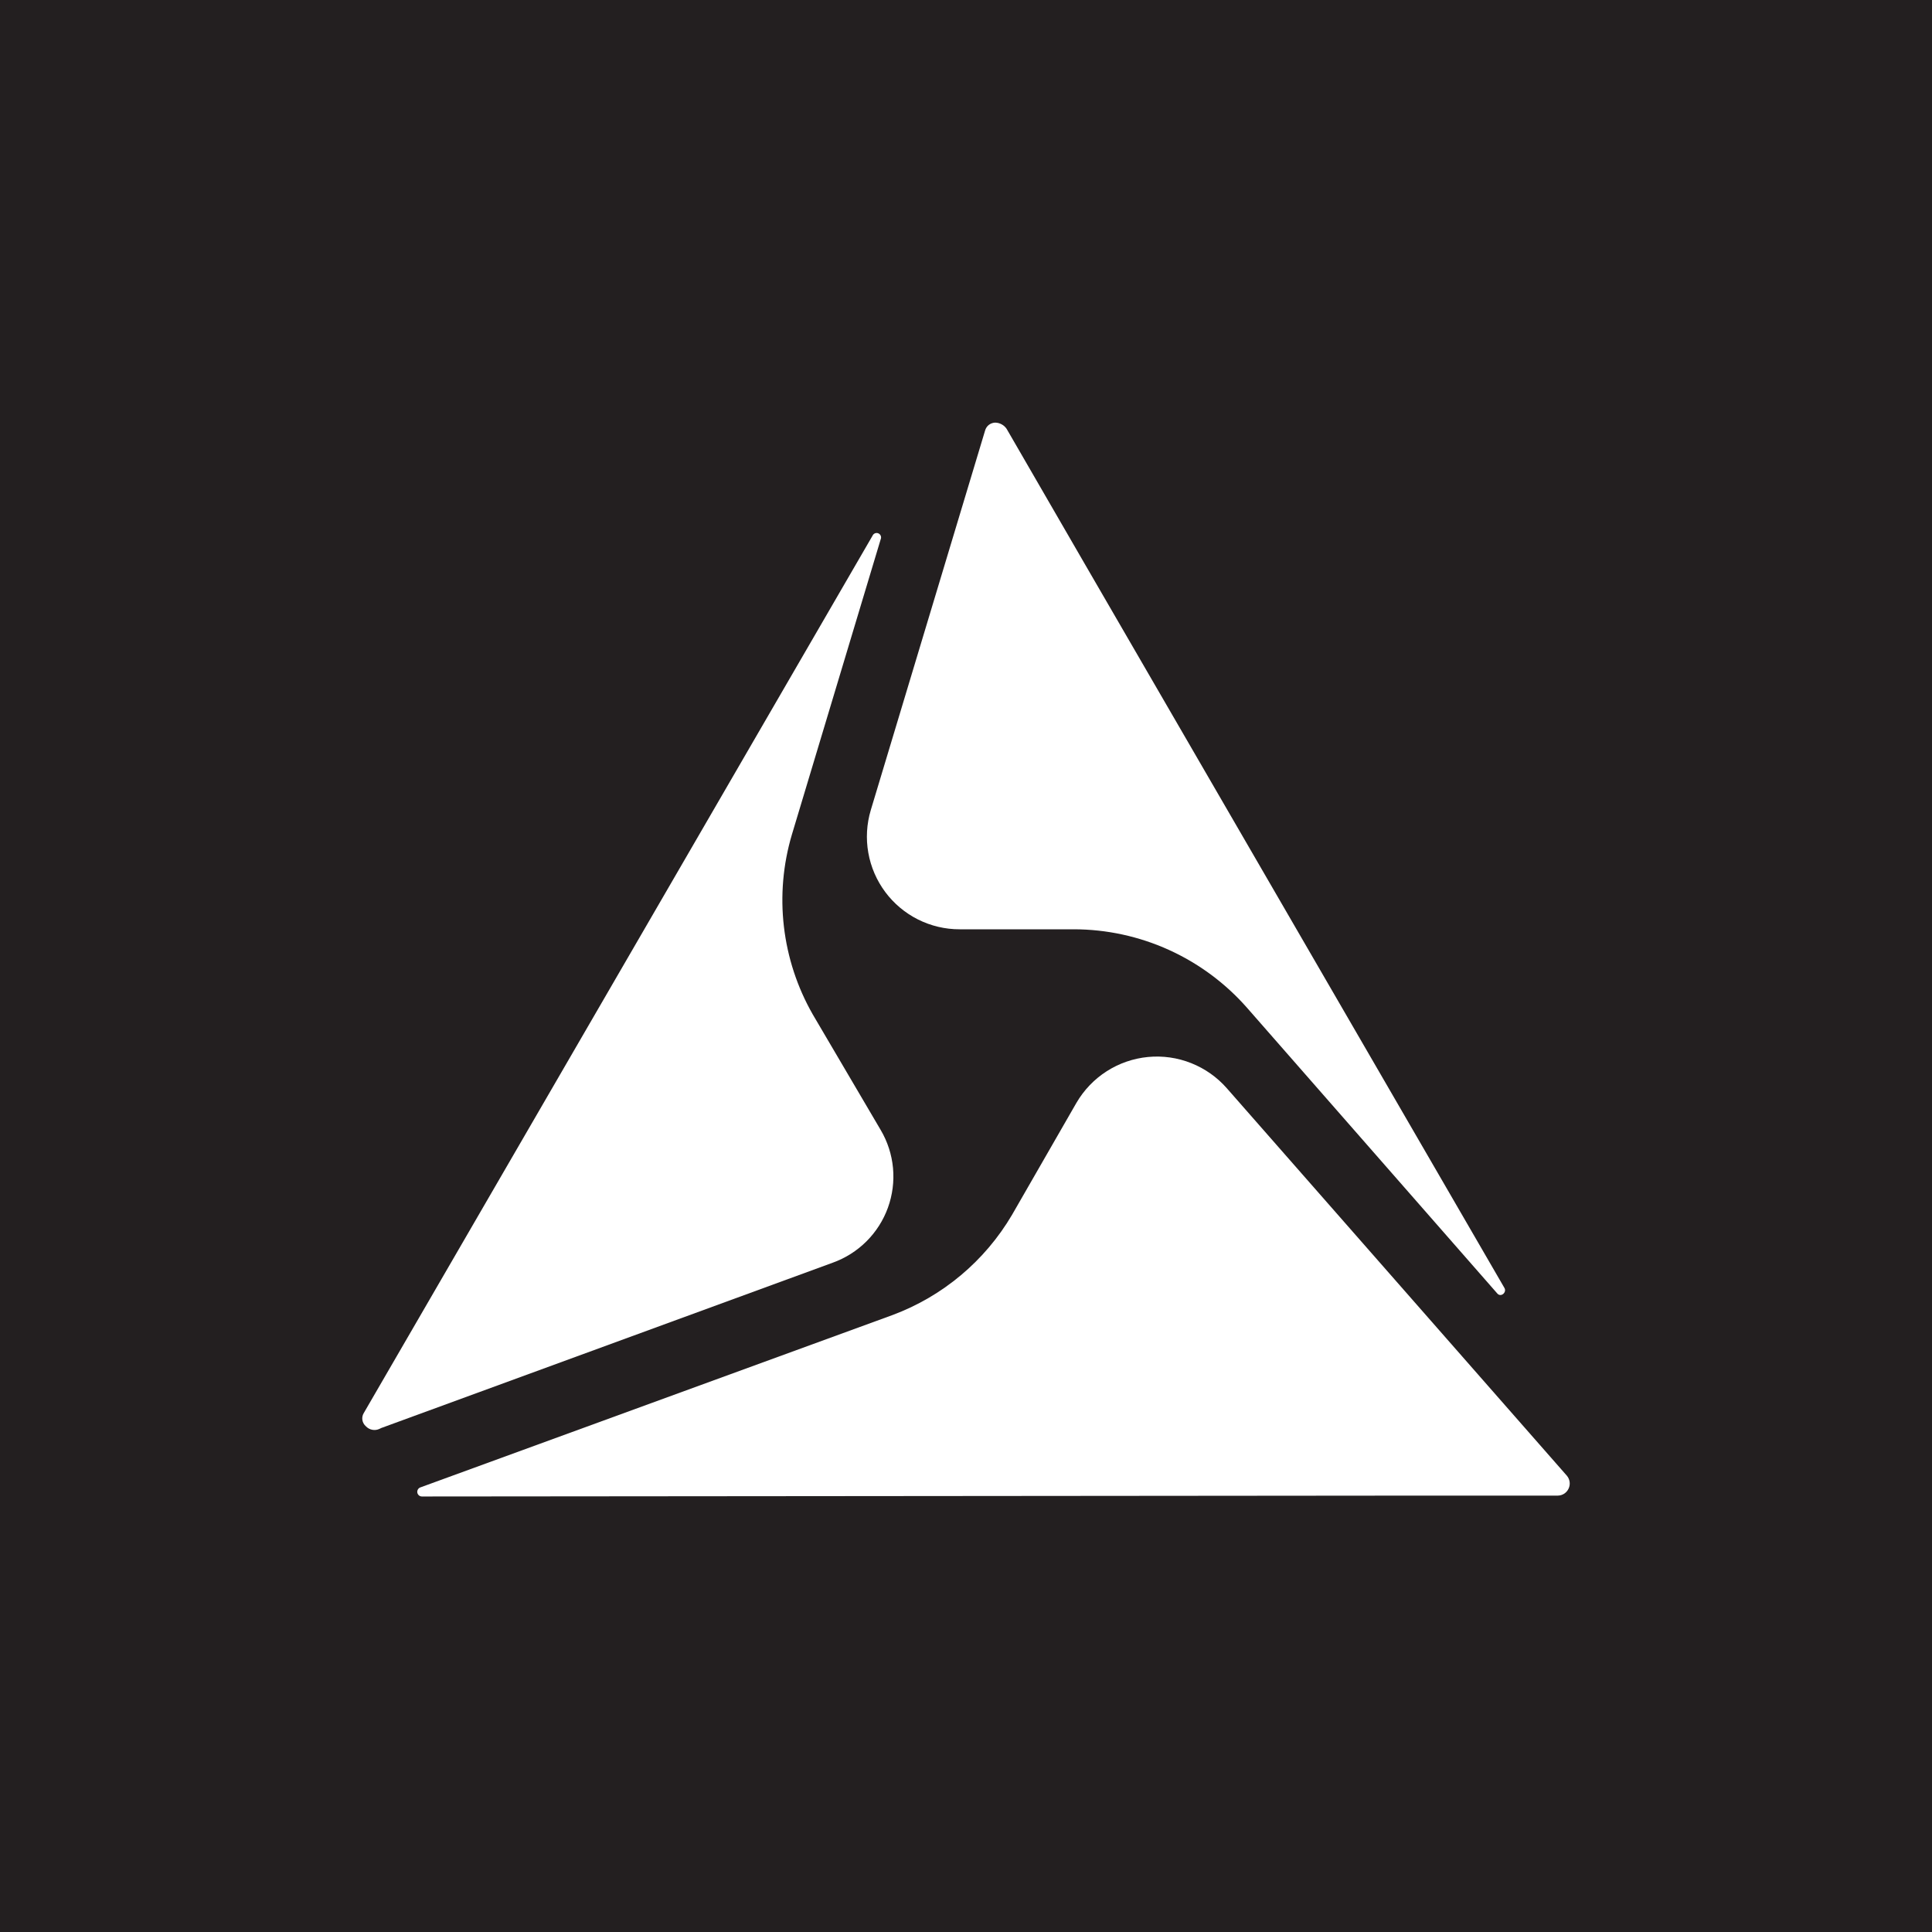
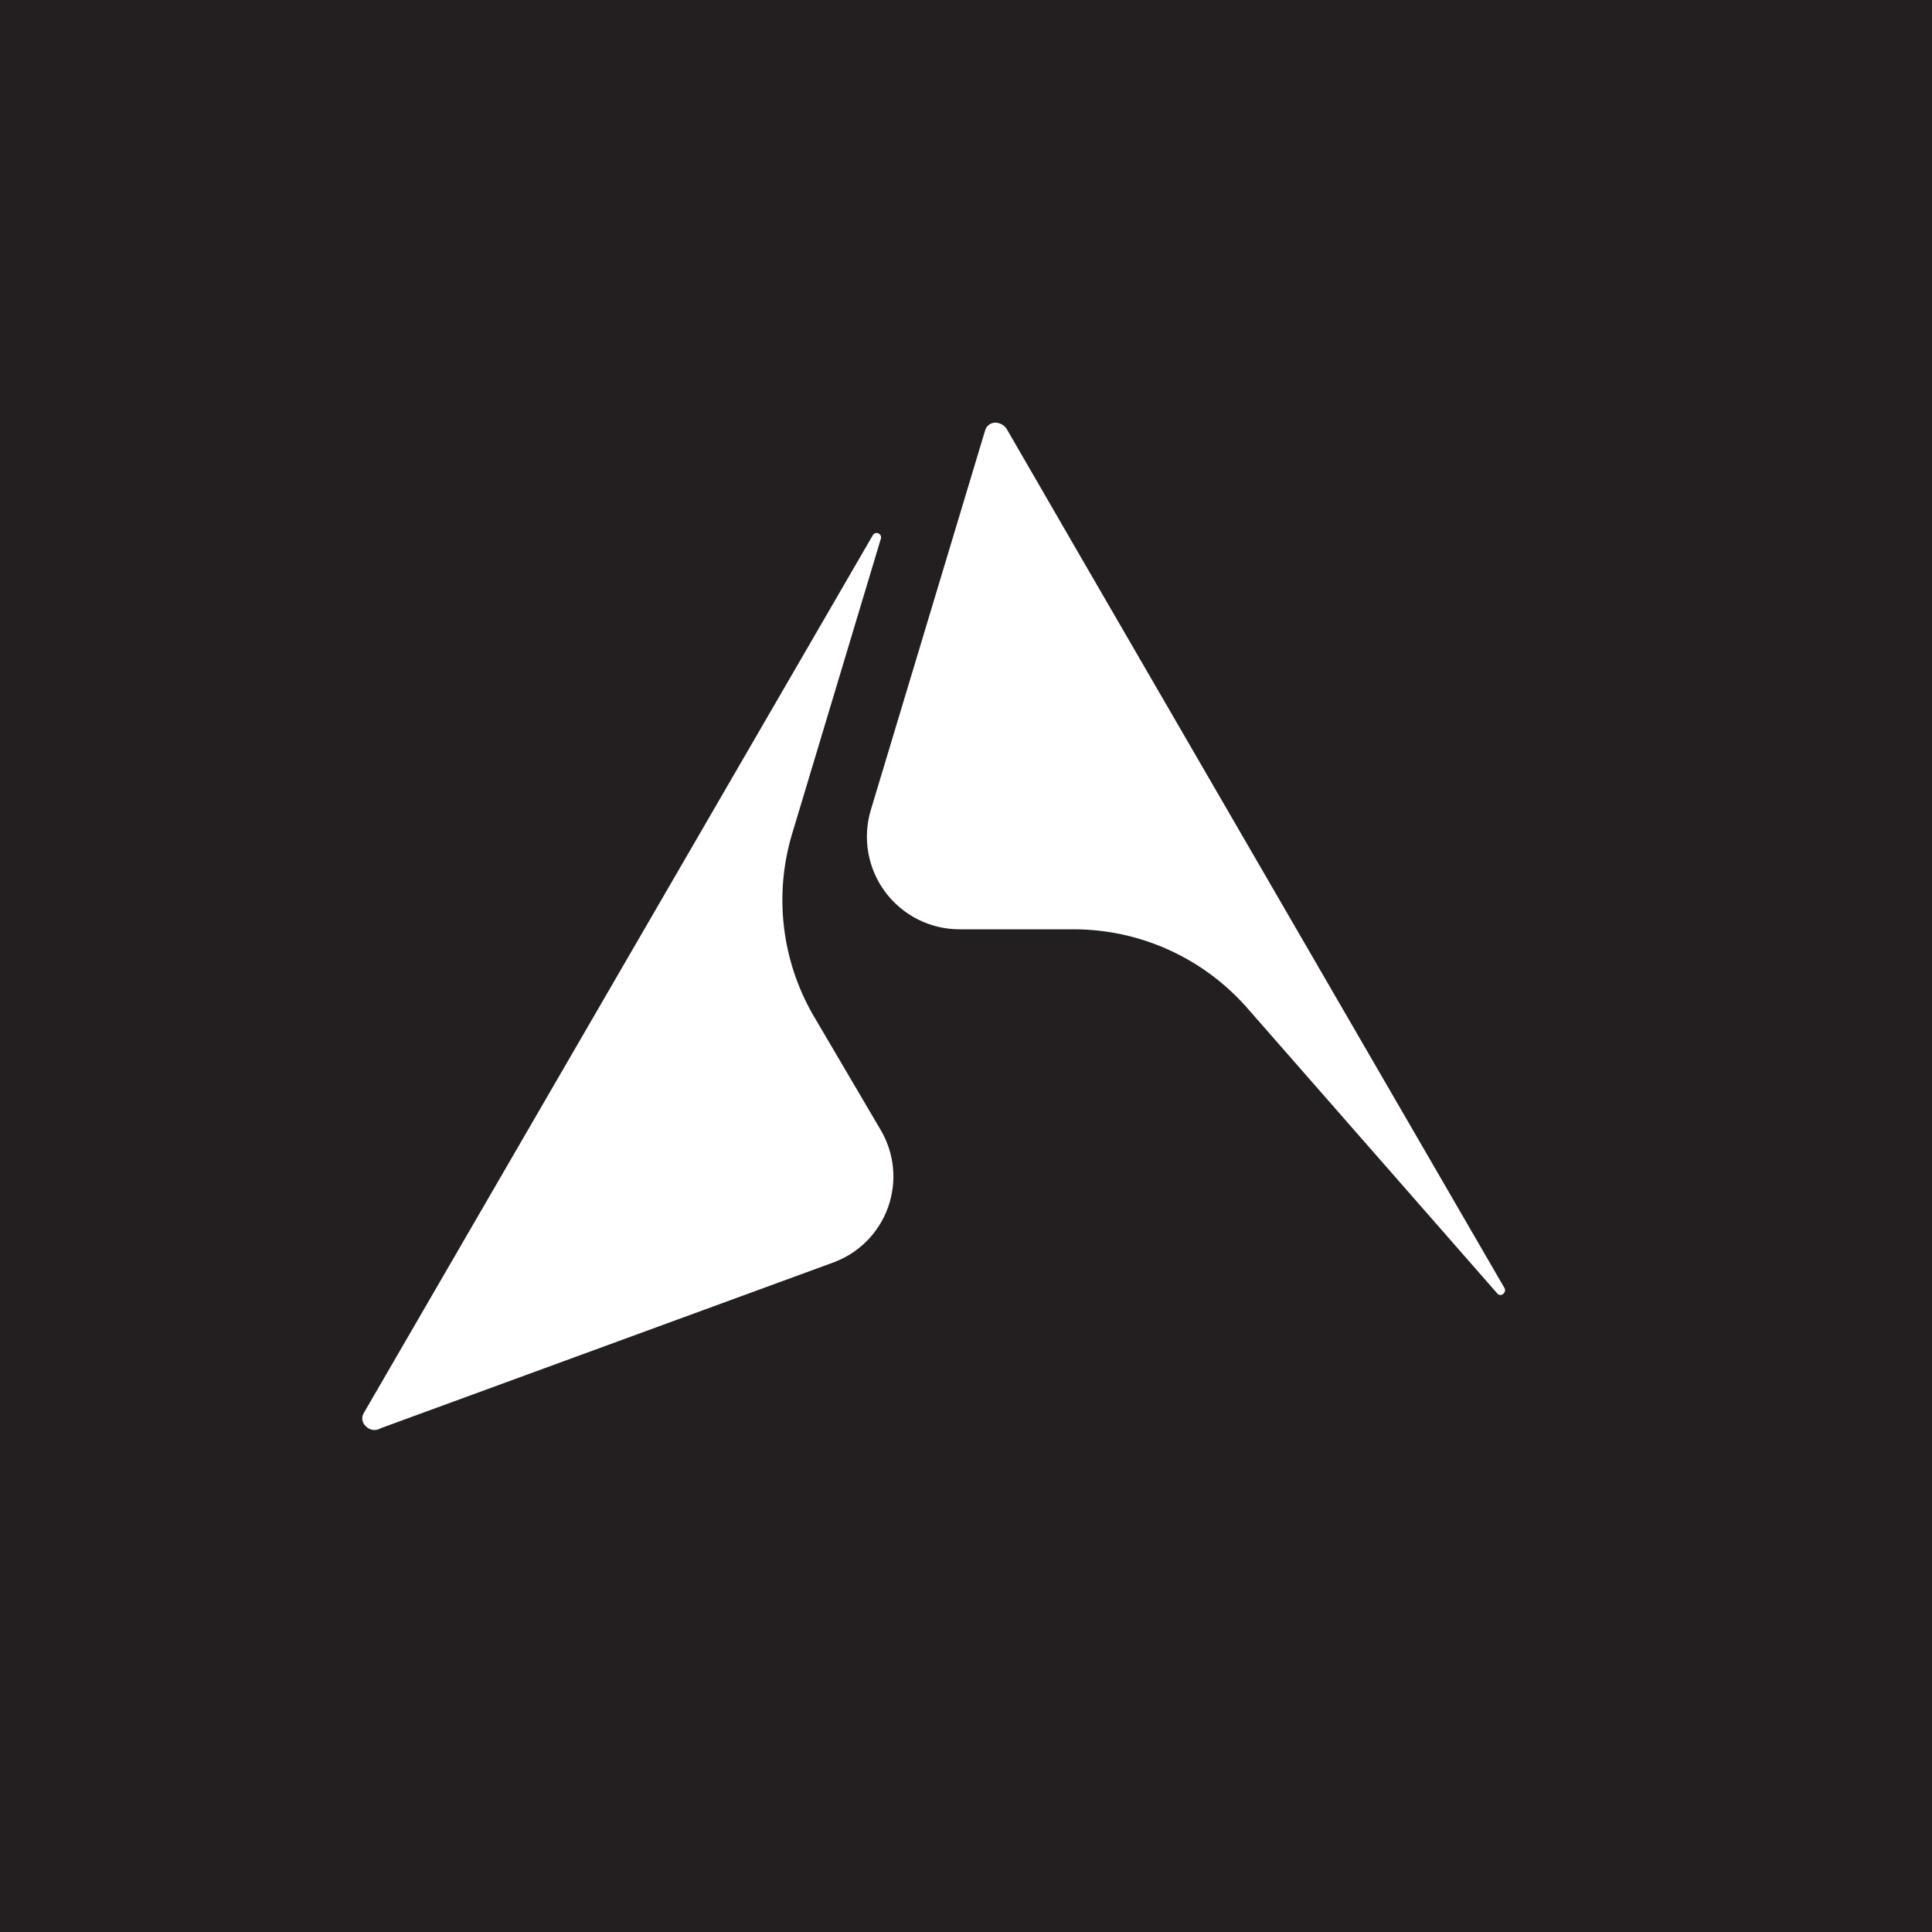
<svg xmlns="http://www.w3.org/2000/svg" width="64" height="64" viewBox="0 0 64 64" fill="none">
  <rect width="64" height="64" fill="#231F20" />
  <path d="M49.595 42.843C49.715 42.992 49.925 42.812 49.835 42.663L35.961 18.727L33.348 14.21C33.306 14.145 33.248 14.092 33.18 14.056C33.113 14.019 33.037 14 32.96 14C32.883 14.004 32.81 14.032 32.75 14.08C32.691 14.129 32.649 14.195 32.63 14.27L28.846 26.835C28.709 27.293 28.68 27.777 28.764 28.249C28.847 28.72 29.039 29.165 29.325 29.549C29.611 29.933 29.982 30.244 30.41 30.459C30.838 30.673 31.31 30.785 31.788 30.784H35.571C36.658 30.785 37.732 31.018 38.722 31.467C39.712 31.916 40.595 32.571 41.312 33.387L49.595 42.843Z" fill="white" />
  <path d="M26.232 27.648L29.174 17.864C29.19 17.828 29.191 17.788 29.177 17.751C29.163 17.715 29.135 17.685 29.099 17.669C29.064 17.653 29.023 17.652 28.987 17.666C28.95 17.68 28.921 17.708 28.905 17.744L12.058 46.796C12.012 46.865 11.992 46.949 12.003 47.032C12.014 47.114 12.055 47.19 12.118 47.245C12.174 47.305 12.248 47.347 12.329 47.363C12.41 47.379 12.494 47.369 12.569 47.334L12.629 47.305L27.584 41.829C28.004 41.678 28.386 41.437 28.703 41.121C29.019 40.806 29.262 40.425 29.414 40.005C29.566 39.584 29.623 39.136 29.582 38.691C29.54 38.246 29.401 37.816 29.174 37.432L26.922 33.601C26.411 32.706 26.087 31.718 25.968 30.695C25.849 29.672 25.939 28.635 26.232 27.648Z" fill="white" />
-   <path d="M47.13 49.544H51.605C51.681 49.543 51.754 49.52 51.818 49.479C51.881 49.437 51.932 49.378 51.963 49.309C51.995 49.24 52.006 49.164 51.996 49.089C51.985 49.014 51.954 48.943 51.905 48.885L40.644 36.054C40.321 35.685 39.916 35.399 39.461 35.218C39.007 35.037 38.515 34.967 38.028 35.014C37.541 35.061 37.072 35.223 36.66 35.487C36.248 35.751 35.905 36.11 35.658 36.533L33.525 40.243C32.624 41.773 31.225 42.945 29.562 43.564L13.918 49.275C13.885 49.288 13.858 49.313 13.841 49.345C13.824 49.377 13.818 49.413 13.825 49.449C13.832 49.484 13.852 49.516 13.88 49.539C13.908 49.561 13.943 49.574 13.979 49.573L47.13 49.544Z" fill="white" />
</svg>